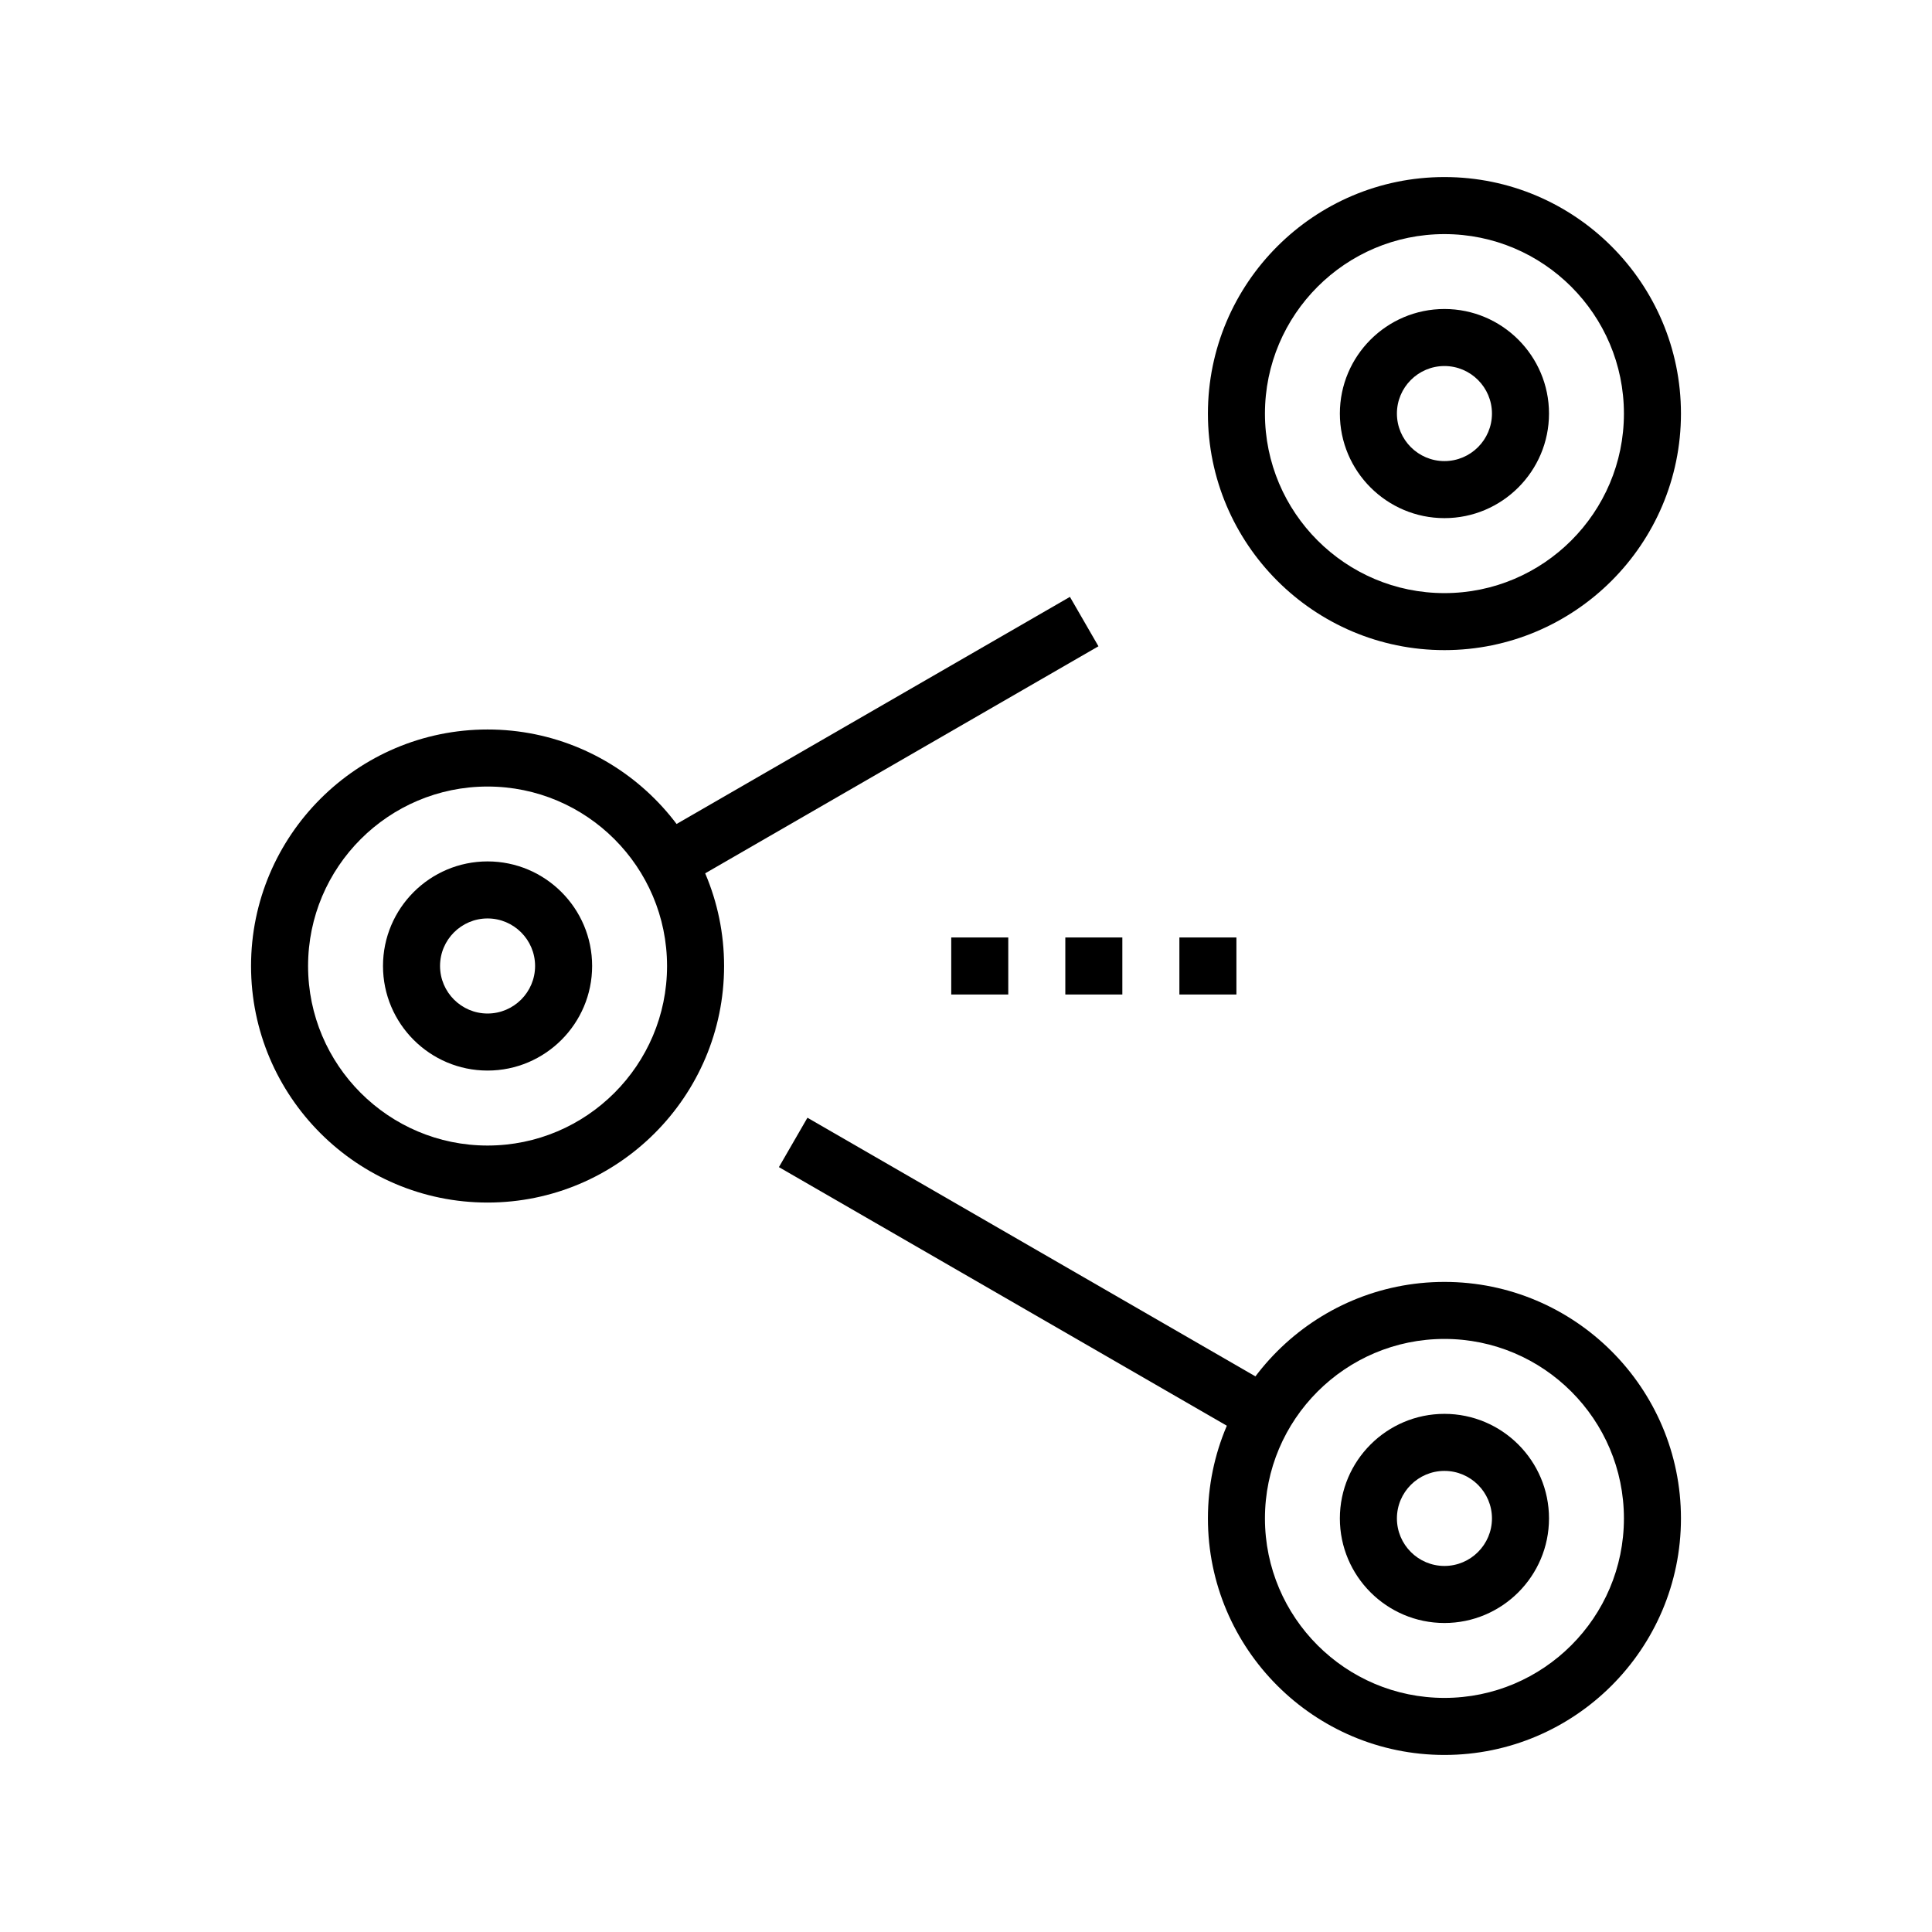
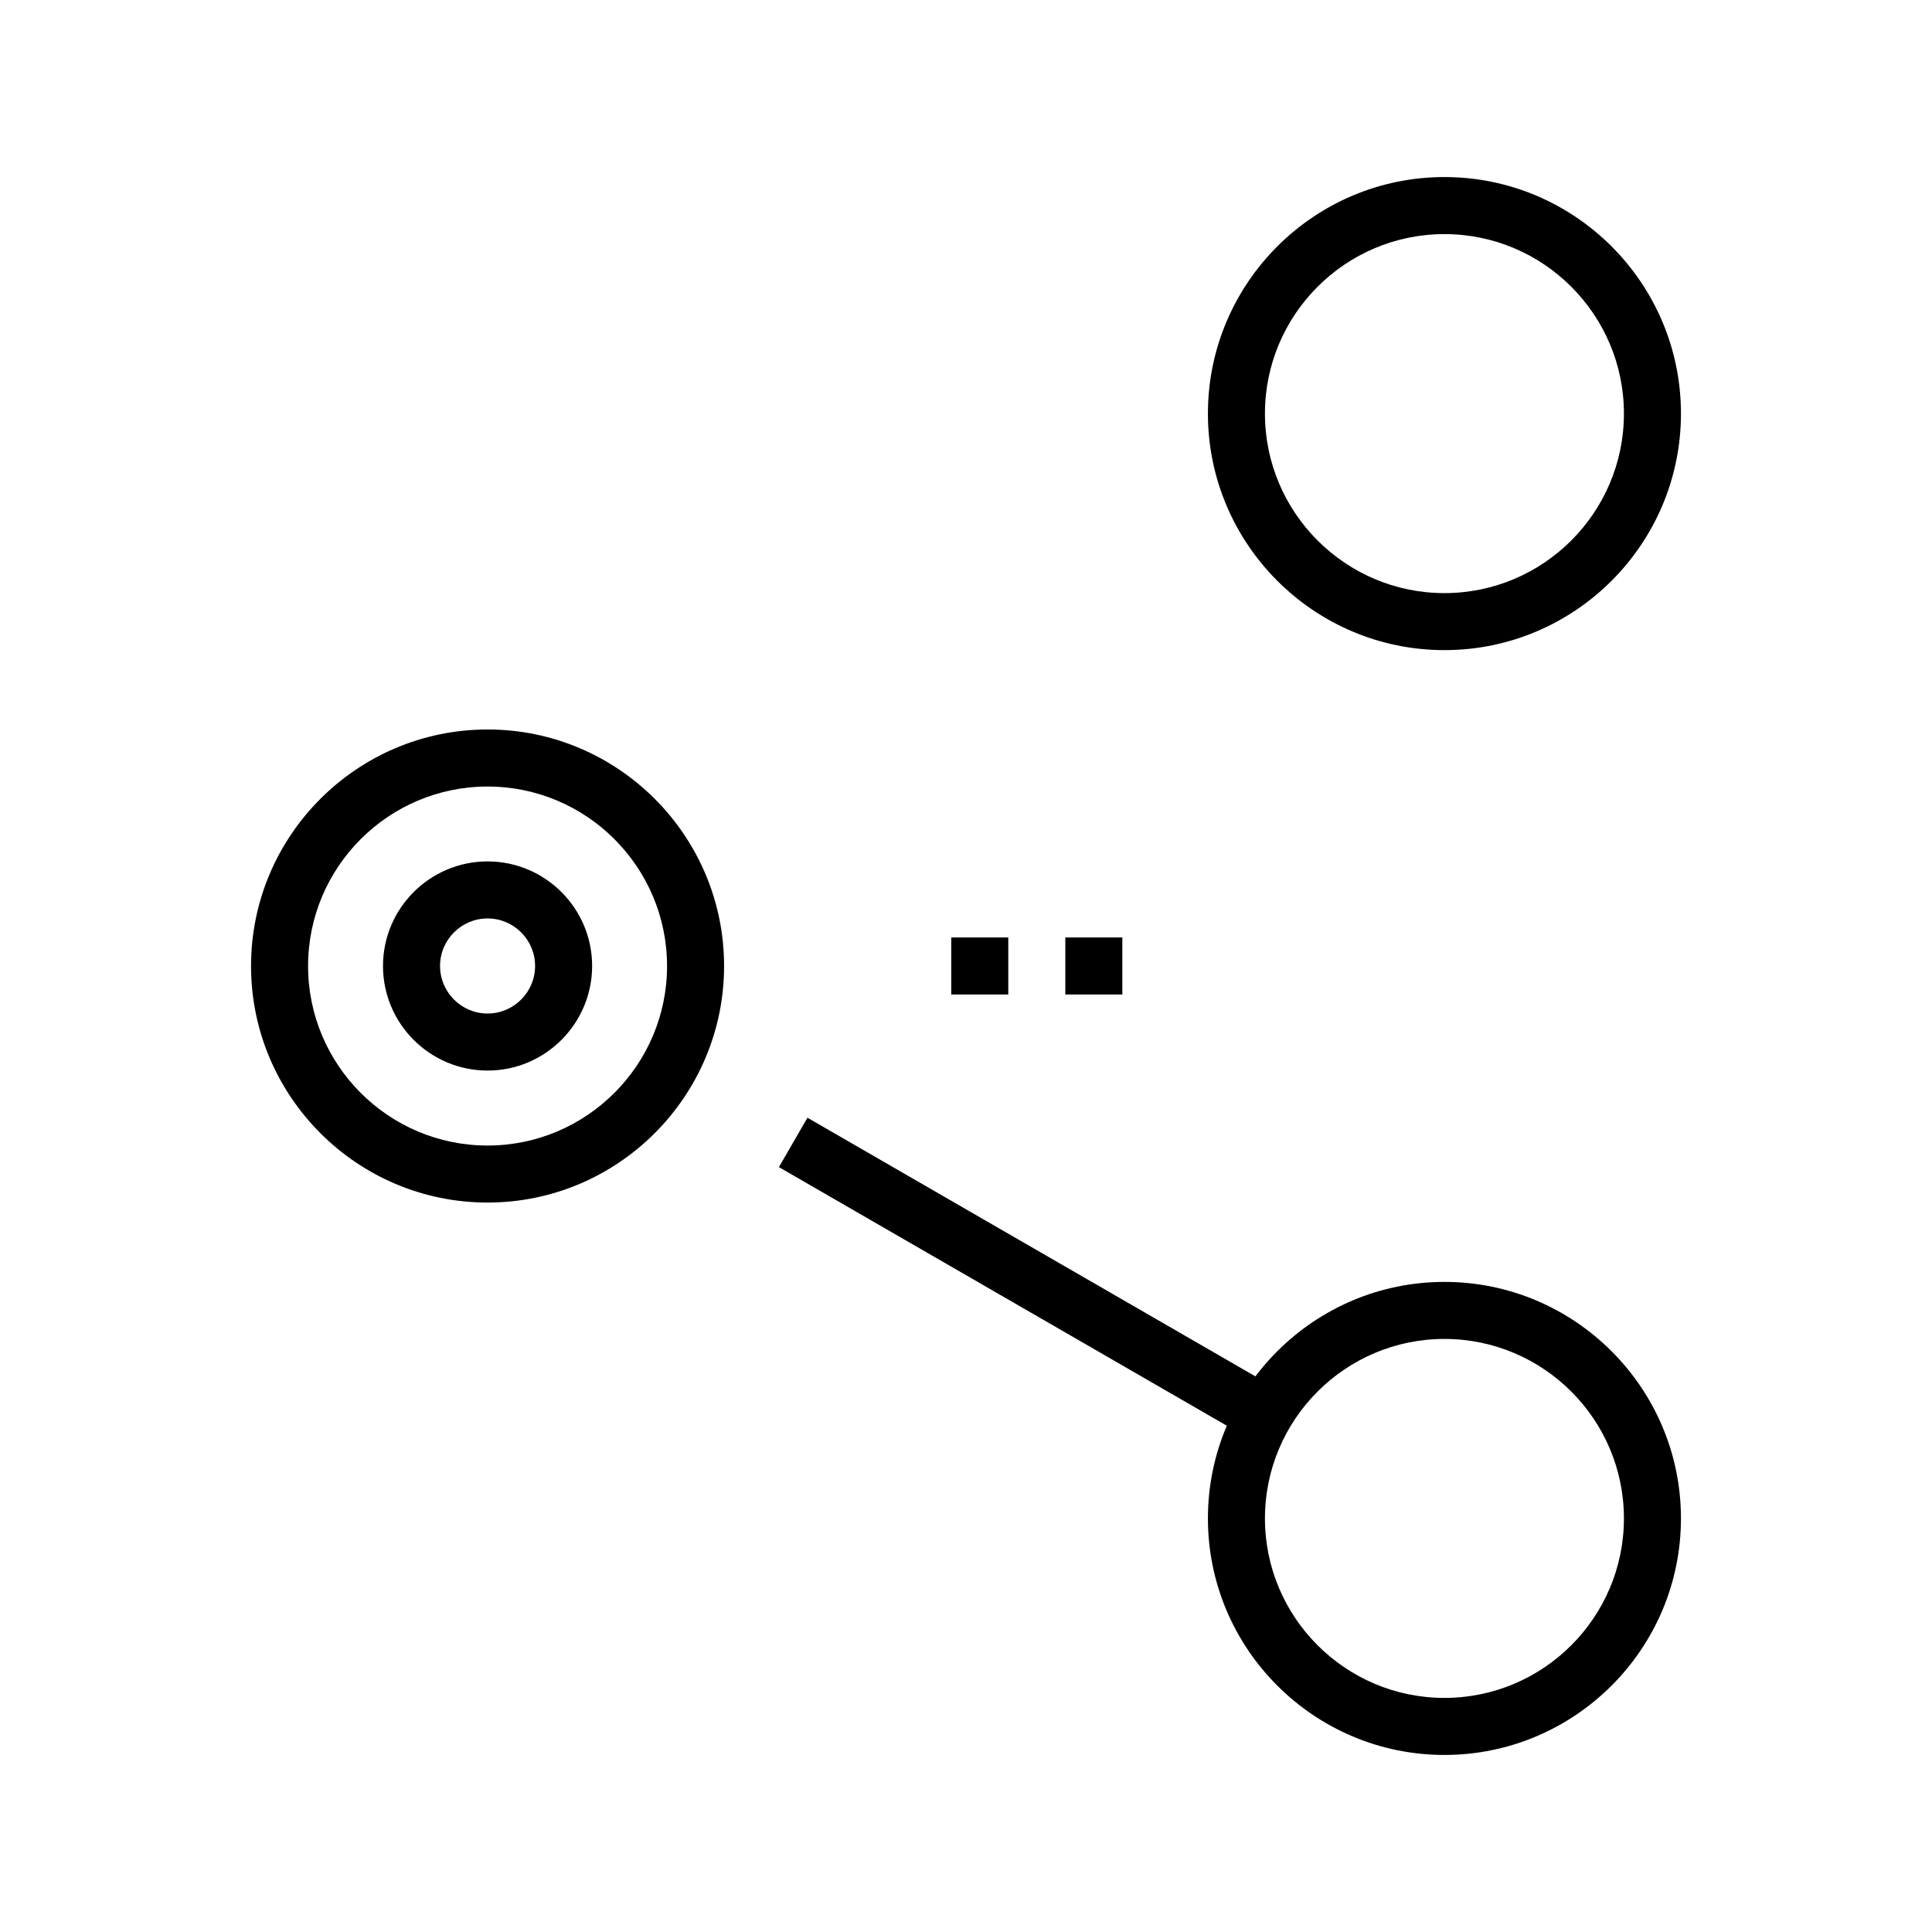
<svg xmlns="http://www.w3.org/2000/svg" fill="#000000" width="800px" height="800px" version="1.1" viewBox="144 144 512 512">
  <g>
    <path d="m273.21 427.71c-15.277 0-27.711-12.434-27.711-27.715s12.43-27.711 27.711-27.711c15.277 0 27.711 12.426 27.711 27.711-0.004 15.281-12.434 27.715-27.711 27.715zm0-40.312c-6.941 0-12.594 5.648-12.594 12.594 0 6.945 5.652 12.602 12.594 12.602s12.594-5.656 12.594-12.602c0-6.945-5.652-12.594-12.594-12.594z" />
-     <path d="m526.79 281.31c-15.277 0-27.711-12.43-27.711-27.711s12.43-27.711 27.711-27.711c15.277 0 27.711 12.43 27.711 27.711-0.004 15.277-12.434 27.711-27.711 27.711zm0-40.309c-6.941 0-12.594 5.652-12.594 12.598 0 6.941 5.652 12.594 12.594 12.594s12.594-5.652 12.594-12.594c0-6.945-5.652-12.598-12.594-12.598z" />
-     <path d="m526.79 574.11c-15.277 0-27.711-12.43-27.711-27.711 0-15.277 12.43-27.711 27.711-27.711 15.277 0 27.711 12.43 27.711 27.711-0.004 15.277-12.434 27.711-27.711 27.711zm0-40.305c-6.941 0-12.594 5.648-12.594 12.594 0 6.941 5.652 12.594 12.594 12.594s12.594-5.652 12.594-12.594c0-6.945-5.652-12.594-12.594-12.594z" />
    <path d="m396.09 392.44h15.113v15.113h-15.113z" />
    <path d="m426.32 392.44h15.113v15.113h-15.113z" />
-     <path d="m456.55 392.44h15.113v15.113h-15.113z" />
-     <path d="m427.54 302.18 7.559 13.09-110.36 63.715-7.559-13.09z" />
    <path d="m273.21 462.69c-34.562 0-62.68-28.121-62.68-62.688s28.121-62.68 62.68-62.68c34.559-0.004 62.68 28.113 62.68 62.68 0 34.562-28.121 62.688-62.68 62.688zm0-110.25c-26.23 0-47.566 21.332-47.566 47.566 0 26.23 21.34 47.574 47.566 47.574 26.223-0.004 47.566-21.344 47.566-47.574 0-26.234-21.34-47.566-47.566-47.566z" />
    <path d="m526.79 316.29c-34.562 0-62.68-28.121-62.68-62.68 0-34.566 28.121-62.688 62.68-62.688 34.562 0 62.68 28.121 62.68 62.688 0 34.562-28.121 62.68-62.68 62.68zm0-110.25c-26.227 0-47.566 21.34-47.566 47.574 0 26.227 21.34 47.566 47.566 47.566 26.227 0 47.566-21.34 47.566-47.566 0-26.23-21.34-47.574-47.566-47.574z" />
    <path d="m526.79 609.08c-34.562 0-62.68-28.121-62.68-62.68 0-34.566 28.121-62.68 62.68-62.68 34.562 0 62.68 28.117 62.68 62.68s-28.121 62.68-62.68 62.68zm0-110.25c-26.227 0-47.566 21.34-47.566 47.566 0 26.227 21.34 47.566 47.566 47.566 26.227 0 47.566-21.34 47.566-47.566 0-26.23-21.34-47.566-47.566-47.566z" />
    <path d="m357.98 440.21 124.84 72.078-7.559 13.09-124.84-72.078z" />
  </g>
</svg>